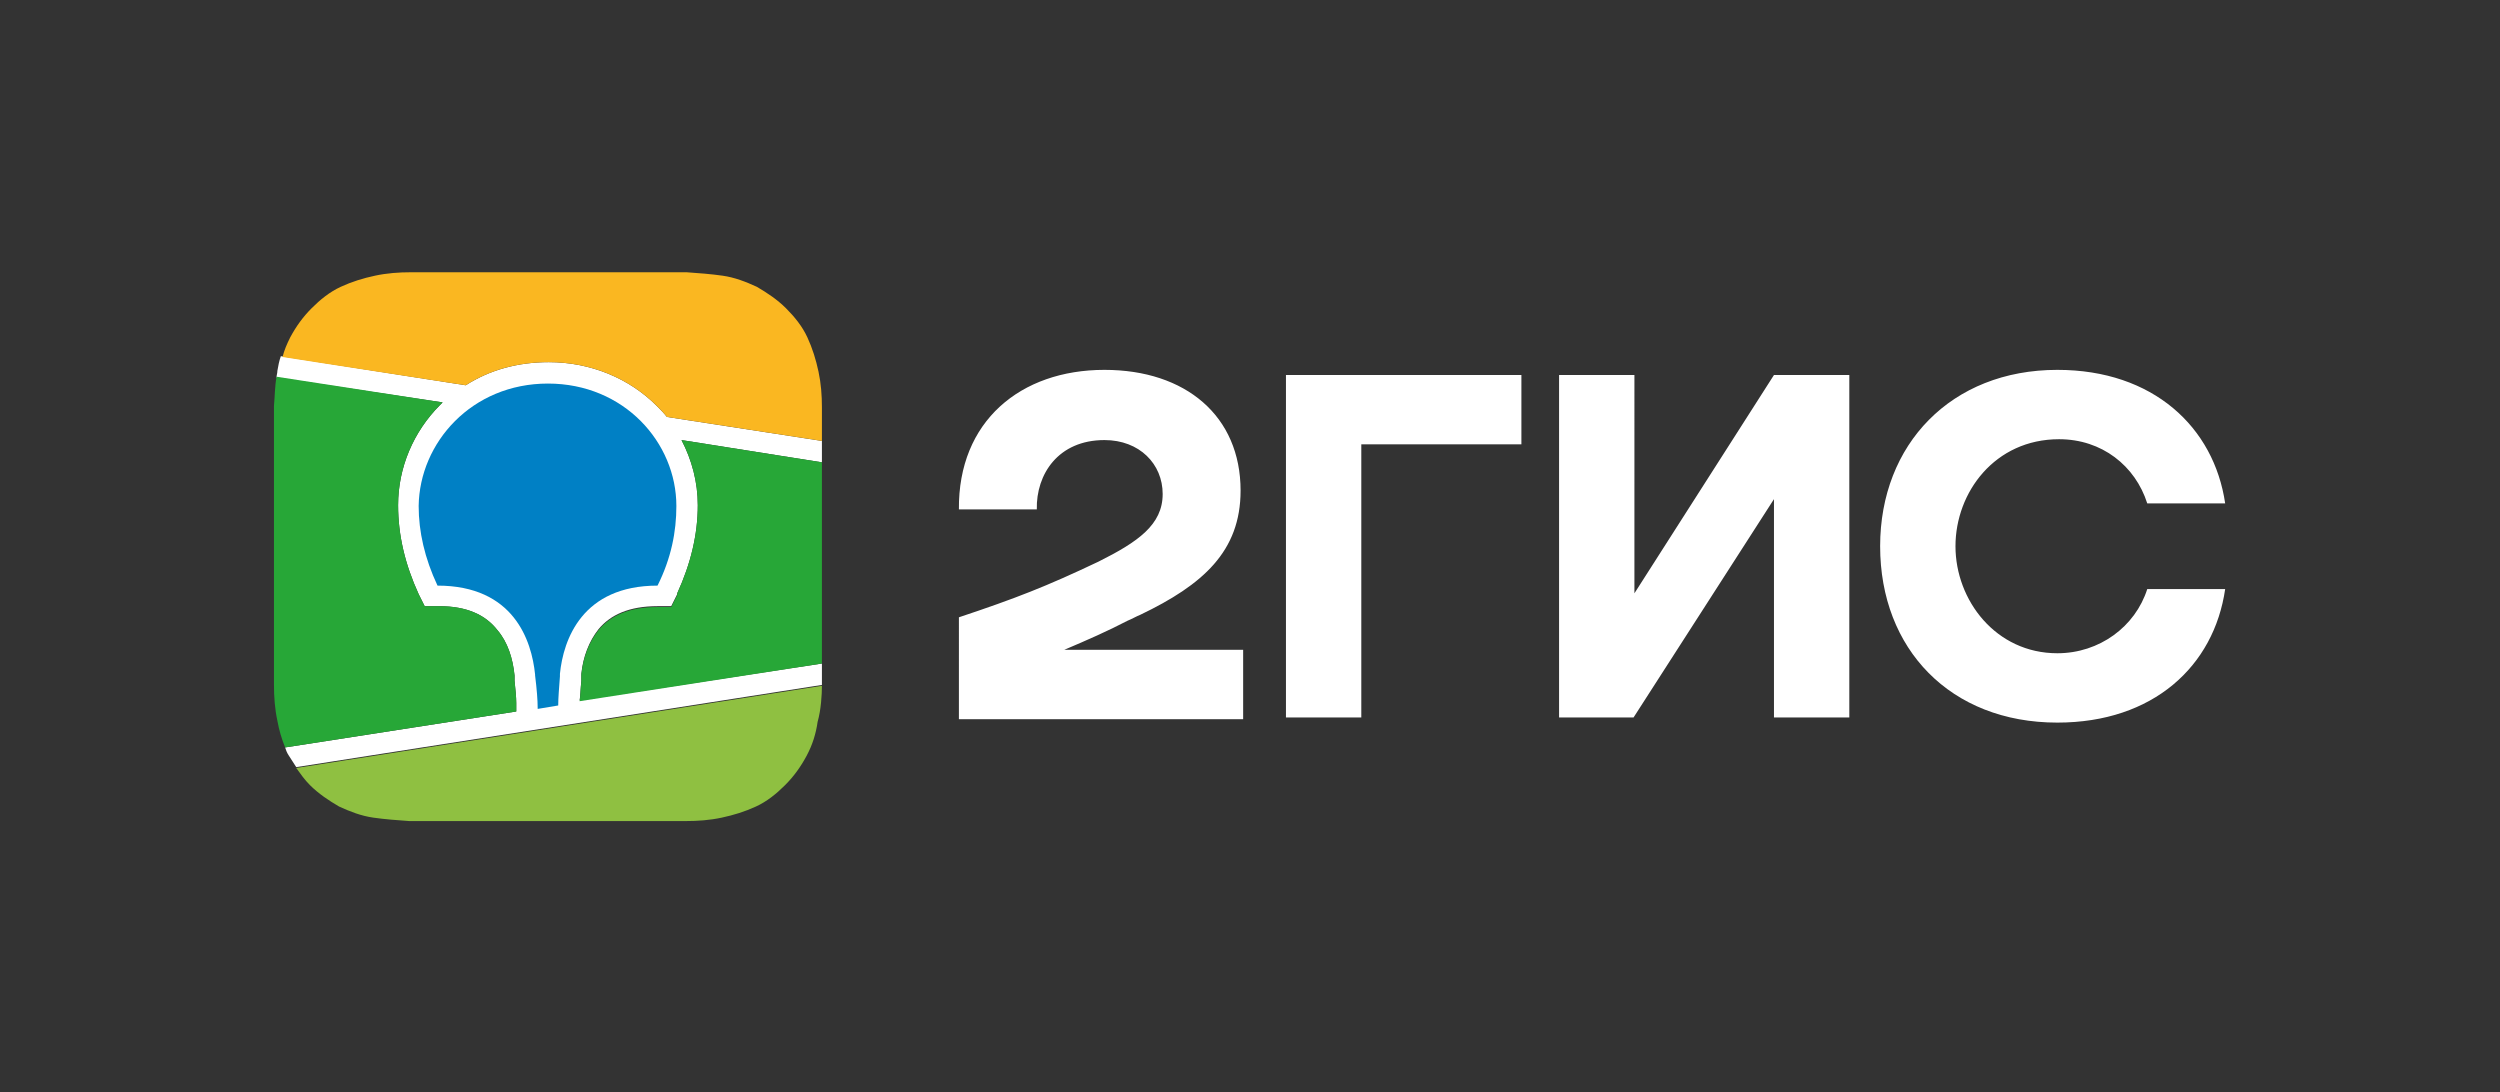
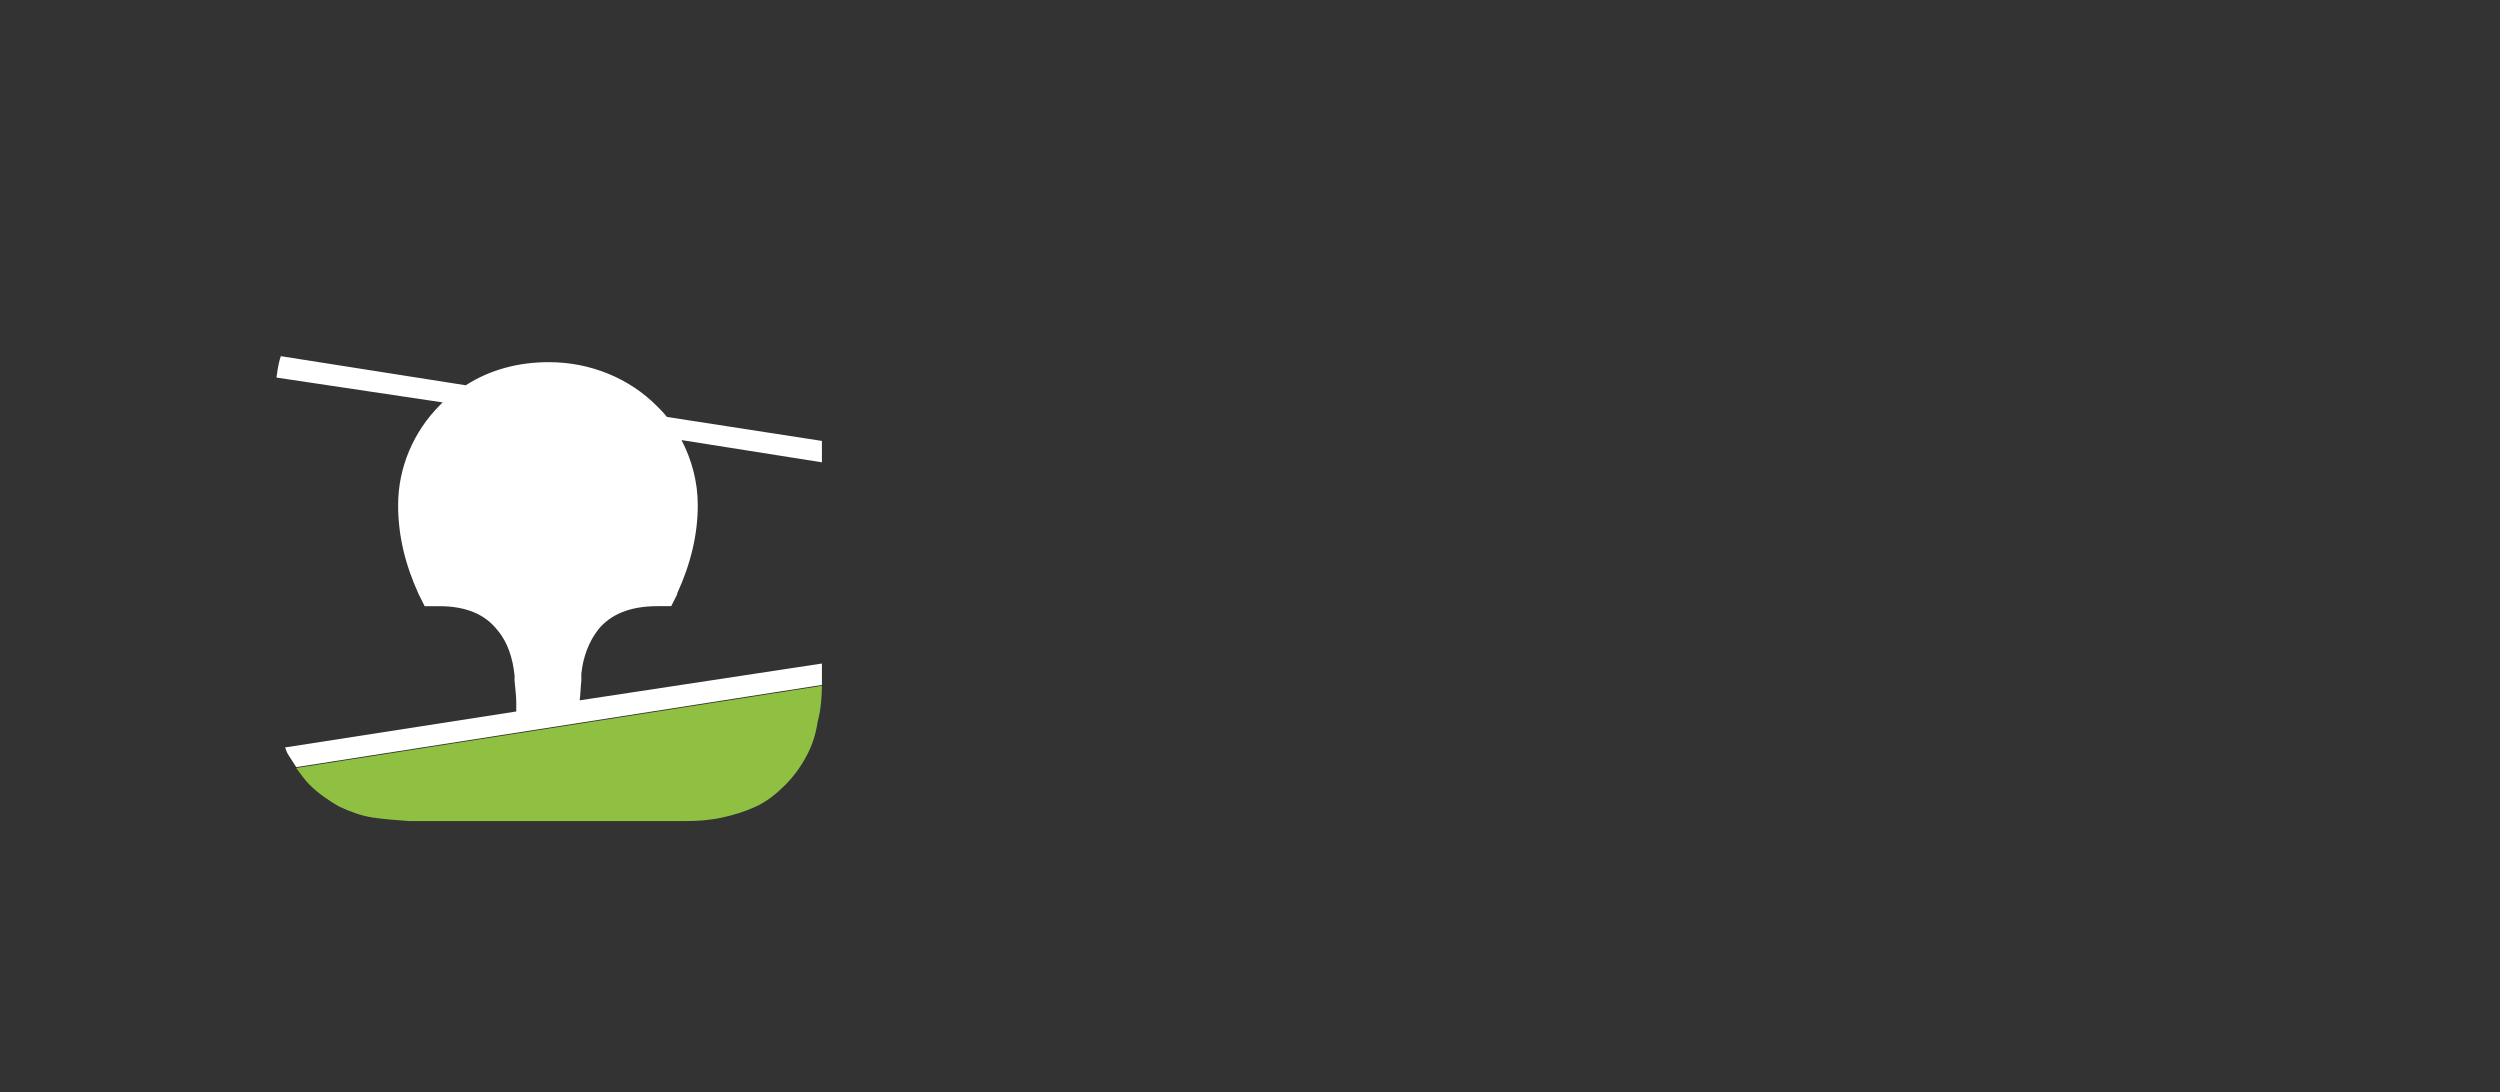
<svg xmlns="http://www.w3.org/2000/svg" version="1.1" id="Layer_1" x="0px" y="0px" viewBox="0 0 292 127.6" style="enable-background:new 0 0 292 127.6;" xml:space="preserve">
  <rect x="0" y="0" width="292" height="127.6" fill="#333333" stroke="none" />
  <style type="text/css"> .st0{fill:#FFFFFF;} .st1{fill-rule:evenodd;clip-rule:evenodd;fill:#0080C5;} .st2{fill:#27A737;} .st3{fill:#FAB721;} .st4{fill:#8FC041;} .st5{fill-rule:evenodd;clip-rule:evenodd;fill:#FFFFFF;} </style>
  <g>
    <g>
      <path class="st0" d="M32.3,44.1c0-0.3,0.1-0.5,0.1-0.8c0.1-0.6,0.2-1.1,0.4-1.7L54.4,45c2.8-1.8,6.1-2.7,9.7-2.7 c4.9,0,9.4,1.9,12.6,5.1c0.4,0.4,0.8,0.8,1.2,1.3L96,51.5V54l-16.4-2.6c1.2,2.3,1.9,4.9,1.9,7.6c0,3.4-0.8,6.8-2.4,10.3v0.1 l-0.7,1.4h-1.6c-3.3,0-5.5,1-6.9,2.7c-1.1,1.4-1.8,3.2-2,5.2v0.1v0.3v0.1v0.3c-0.1,0.9-0.1,1.7-0.2,2.3L96,77.5c0,0.2,0,0.4,0,0.6 c0,0.6,0,1.3,0,1.9l-61.4,9.6c-0.3-0.5-0.6-0.9-0.9-1.4c-0.2-0.3-0.3-0.6-0.4-0.9l27-4.2v-0.6v-0.2v-0.1v-0.1 c0-0.7-0.1-1.6-0.2-2.6v-0.2v-0.4c-0.2-2-0.8-3.9-2-5.3c-1.4-1.8-3.6-2.8-6.8-2.8h-0.1h-1.6l-0.7-1.4c-1.6-3.5-2.4-6.9-2.4-10.4 c0-4.4,1.8-8.6,4.9-11.7c0.1-0.1,0.2-0.2,0.3-0.3L32.3,44.1z" />
-       <path class="st1" d="M64,44.8c8.9,0,15,6.9,15,14.3c0,3-0.6,6.1-2.2,9.3c-8.8,0-11,6.3-11.4,10.3V79c-0.1,1.4-0.2,2.5-0.2,3.4 l-2.4,0.4v-0.1c0-0.9-0.1-2.2-0.3-3.8v-0.1c-0.4-4-2.5-10.4-11.4-10.4c-1.5-3.2-2.2-6.3-2.2-9.3C49,51.7,55.1,44.8,64,44.8z" />
      <g>
-         <path class="st2" d="M79.1,69.5l-0.7,1.4h-1.6c-3.3,0-5.5,1-6.9,2.7c-1.1,1.4-1.8,3.2-2,5.2v0.1v0.3v0.1v0.3 c-0.1,0.9-0.1,1.7-0.2,2.3L96,77.5c0-0.6,0-1.1,0-1.7V54l-16.4-2.6c1.2,2.3,1.9,4.9,1.9,7.6c0,3.4-0.8,6.8-2.4,10.3V69.5z" />
-         <path class="st2" d="M60.3,83.1v-0.6v-0.2v-0.1v-0.1c0-0.7-0.1-1.6-0.2-2.6v-0.2v-0.4c-0.2-2-0.8-3.9-2-5.3 c-1.4-1.8-3.6-2.8-6.8-2.8h-0.1h-1.6l-0.7-1.4c-1.6-3.5-2.4-6.9-2.4-10.4c0-4.4,1.8-8.6,4.9-11.7c0.1-0.1,0.2-0.2,0.3-0.3 l-19.4-3c-0.2,1.1-0.2,2.3-0.3,3.4c0,0.6,0,1.3,0,1.9c0,0.8,0,1.5,0,2.3L32,77v1.1c0,0.6,0,1.3,0,1.9c0,1.4,0.1,2.8,0.4,4.2 c0.2,1.1,0.5,2.1,0.9,3.1L60.3,83.1z" />
-       </g>
+         </g>
      <g>
-         <path class="st3" d="M54.4,45c2.8-1.8,6.1-2.7,9.7-2.7c4.9,0,9.4,1.9,12.6,5.1c0.4,0.4,0.8,0.8,1.2,1.3L96,51.5v-0.9v-1.1 c0-0.6,0-1.3,0-1.9c0-1.4-0.1-2.8-0.4-4.2s-0.7-2.7-1.3-4c-0.6-1.3-1.5-2.4-2.5-3.4s-2.2-1.8-3.4-2.5c-1.3-0.6-2.6-1.1-4-1.3 c-1.4-0.2-2.8-0.3-4.2-0.4c-0.3,0-0.5,0-1,0H50.7H48c-1.4,0-2.8,0.1-4.2,0.4c-1.4,0.3-2.7,0.7-4,1.3S37.4,35,36.4,36 s-1.8,2.1-2.5,3.4c-0.4,0.8-0.7,1.5-0.9,2.3L54.4,45z" />
-       </g>
+         </g>
      <g>
        <path class="st4" d="M96,80.1l-61.4,9.6c0.5,0.7,1,1.4,1.6,2c1,1,2.2,1.8,3.4,2.5c1.3,0.6,2.6,1.1,4,1.3c1.4,0.2,2.8,0.3,4.2,0.4 c0.3,0,0.5,0,1,0h27h4.3c1.4,0,2.8-0.1,4.2-0.4c1.4-0.3,2.7-0.7,4-1.3c1.3-0.6,2.4-1.5,3.4-2.5s1.8-2.1,2.5-3.4s1.1-2.6,1.3-4 C95.9,82.9,96,81.1,96,80.1z" />
      </g>
    </g>
-     <path class="st5" d="M259.9,68.8h-9.1c-1.4,4.4-5.6,7.5-10.5,7.5c-7.2,0-11.9-6.2-11.9-12.5s4.6-12.5,12.1-12.5 c5,0,8.9,3.1,10.3,7.5h9.1c-1.3-8.9-8.4-15.6-19.6-15.6c-12.4,0-20.7,8.7-20.7,20.6c0,12,8.2,20.6,20.7,20.6 C251.5,84.4,258.6,77.8,259.9,68.8z M190.9,43.8h-8.8v40h8.7l16.4-25.5v25.5h8.8v-40h-8.8l-16.3,25.5L190.9,43.8z M129,43.2 c-9.8,0-17.1,6-17,16.3h9.1c-0.1-4.1,2.5-8.1,7.9-8.1c4.1,0,6.8,2.8,6.8,6.3c0,3.6-2.9,5.6-7.5,7.9c-6.1,2.9-9.7,4.3-16.3,6.5V84 h33.2v-8.1h-20.9c2.6-1.1,5.1-2.2,7.4-3.4c0.5-0.2,1-0.5,1.5-0.7c7.3-3.5,11.7-7.4,11.7-14.5C144.9,48.6,138.5,43.2,129,43.2z M158.9,51.9h18.8v-8.1h-27.5v40h8.8V51.9H158.9z" />
  </g>
</svg>